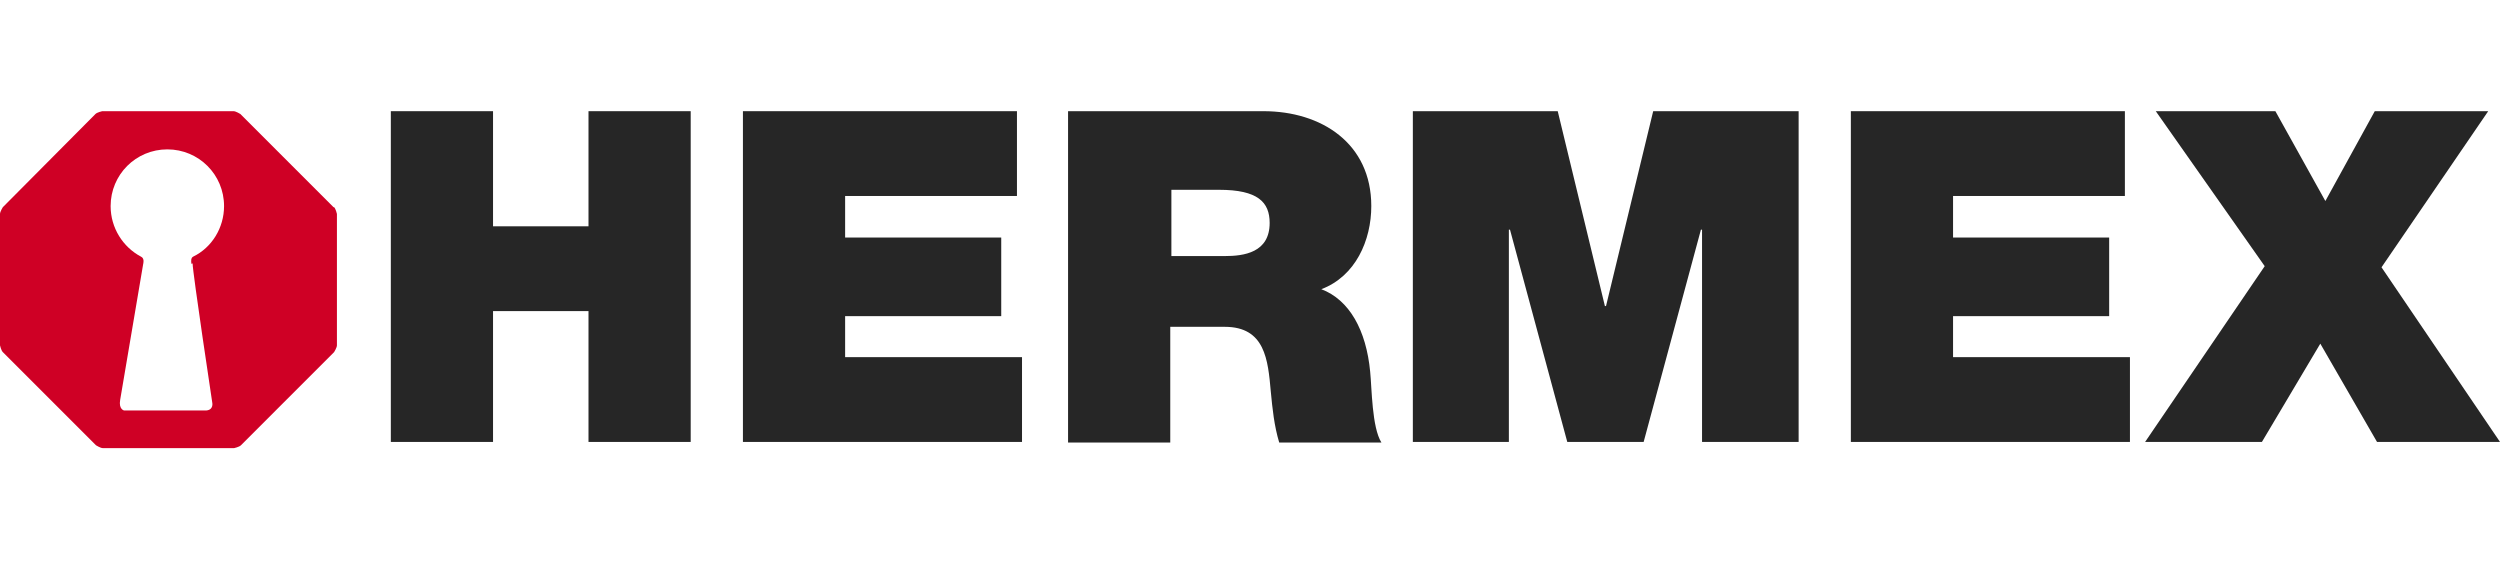
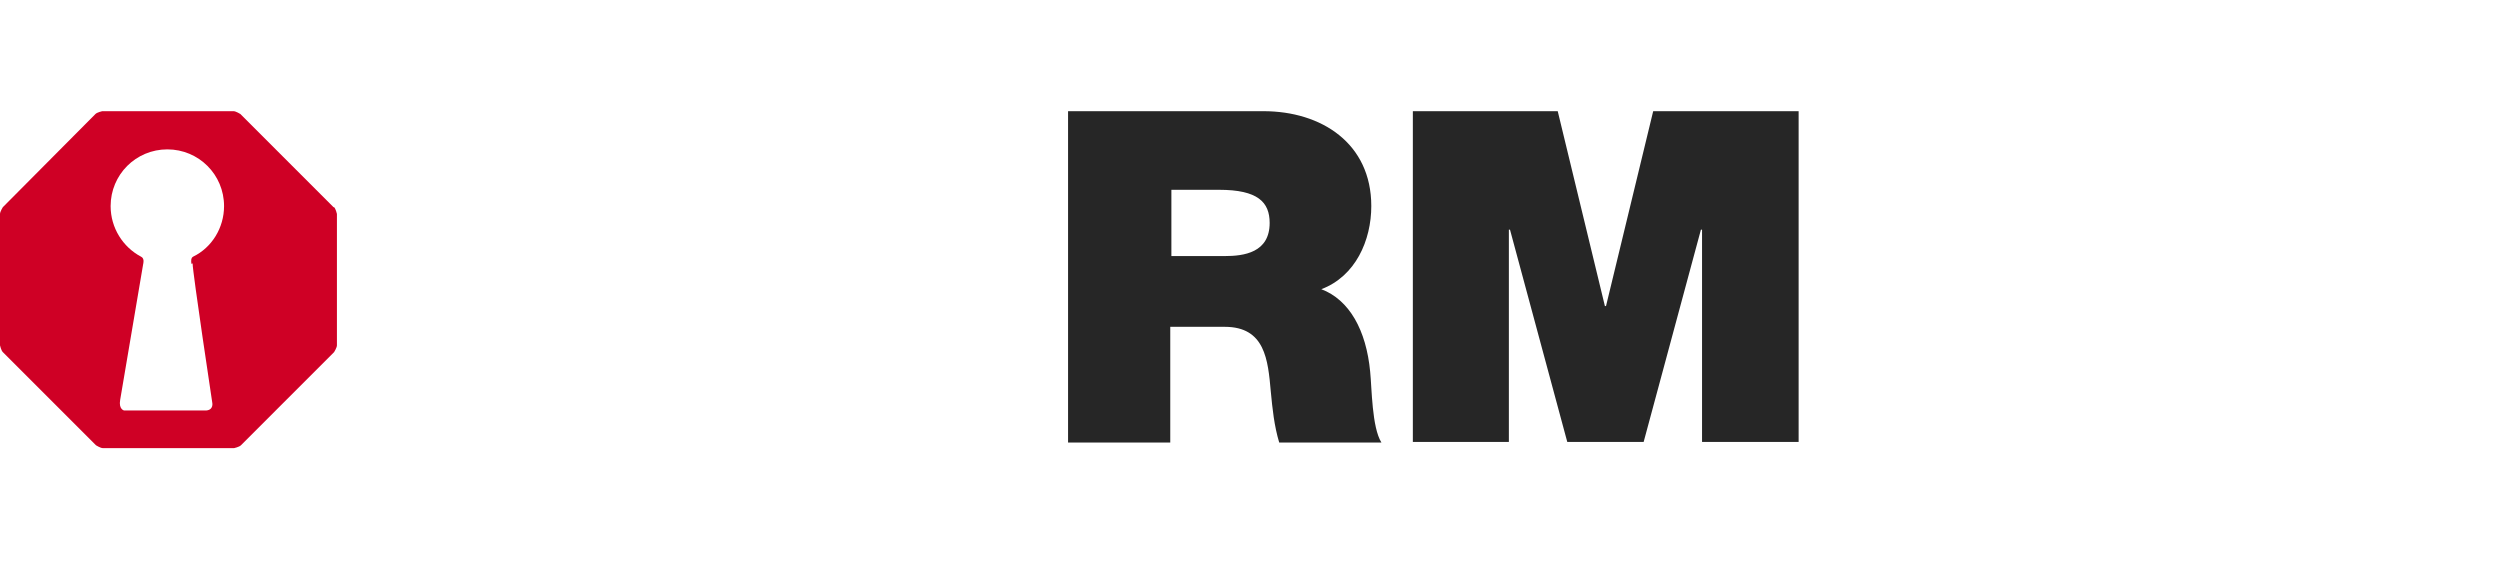
<svg xmlns="http://www.w3.org/2000/svg" id="COLOR" viewBox="0 0 44.52 10">
  <defs>
    <style>
      .cls-1 {
        fill: #cf0025;
      }

      .cls-2 {
        fill: #262626;
      }
    </style>
  </defs>
  <g id="HERMEX">
-     <polygon class="cls-2" points="6.96 1.98 8.78 1.98 8.78 4.03 10.48 4.03 10.48 1.98 12.3 1.98 12.3 7.87 10.48 7.87 10.48 5.54 8.78 5.54 8.78 7.87 6.96 7.87 6.96 1.98" />
-     <polygon class="cls-2" points="13.23 1.98 18.11 1.98 18.11 3.49 15.05 3.49 15.05 4.23 17.83 4.23 17.83 5.63 15.05 5.63 15.05 6.36 18.2 6.36 18.2 7.87 13.23 7.87 13.23 1.98" />
    <path class="cls-2" d="m19.04,1.98h3.46c1.03,0,1.92.57,1.92,1.69,0,.61-.28,1.25-.89,1.48.5.19.8.73.87,1.47.03.29.03.99.2,1.26h-1.82c-.09-.3-.12-.6-.15-.91-.05-.56-.1-1.15-.82-1.15h-.97v2.06h-1.82V1.98Zm1.82,2.58h.95c.34,0,.8-.06.8-.59,0-.37-.21-.59-.9-.59h-.85v1.17Z" />
    <polygon class="cls-2" points="25.16 1.98 27.74 1.98 28.58 5.45 28.6 5.45 29.44 1.98 32.03 1.98 32.03 7.87 30.31 7.87 30.31 4.09 30.29 4.09 29.27 7.87 27.91 7.87 26.89 4.09 26.87 4.09 26.87 7.87 25.16 7.87 25.16 1.98" />
-     <polygon class="cls-2" points="32.96 1.98 37.84 1.98 37.84 3.49 34.78 3.49 34.78 4.23 37.56 4.23 37.56 5.63 34.78 5.63 34.78 6.36 37.93 6.36 37.93 7.87 32.96 7.87 32.96 1.98" />
-     <polygon class="cls-2" points="40.33 4.74 38.39 1.98 40.52 1.98 41.41 3.58 42.29 1.98 44.31 1.98 42.41 4.76 44.52 7.87 42.33 7.87 41.32 6.12 40.28 7.87 38.2 7.87 40.33 4.74" />
    <path class="cls-1" d="m5.94,3.69l-1.66-1.66s-.08-.05-.12-.05H1.82s-.09.02-.12.05L.05,3.69s-.05.08-.05.12v2.34s.02.09.05.12l1.66,1.66s.08.05.12.05h2.34s.09-.02.12-.05l1.66-1.66s.05-.08.05-.12v-2.34s-.02-.09-.05-.12m-2.52,1c0,.16.35,2.48.35,2.48,0,0,.03.13-.11.14-.14,0-1.46,0-1.46,0,0,0-.1-.02-.07-.19.03-.17.41-2.42.41-2.42,0,0,.03-.1-.04-.13-.32-.17-.54-.51-.54-.9,0-.56.45-1.01,1.01-1.01s1.01.45,1.01,1.01c0,.39-.22.74-.55.9-.04.02-.04.08-.03.13" />
  </g>
</svg>